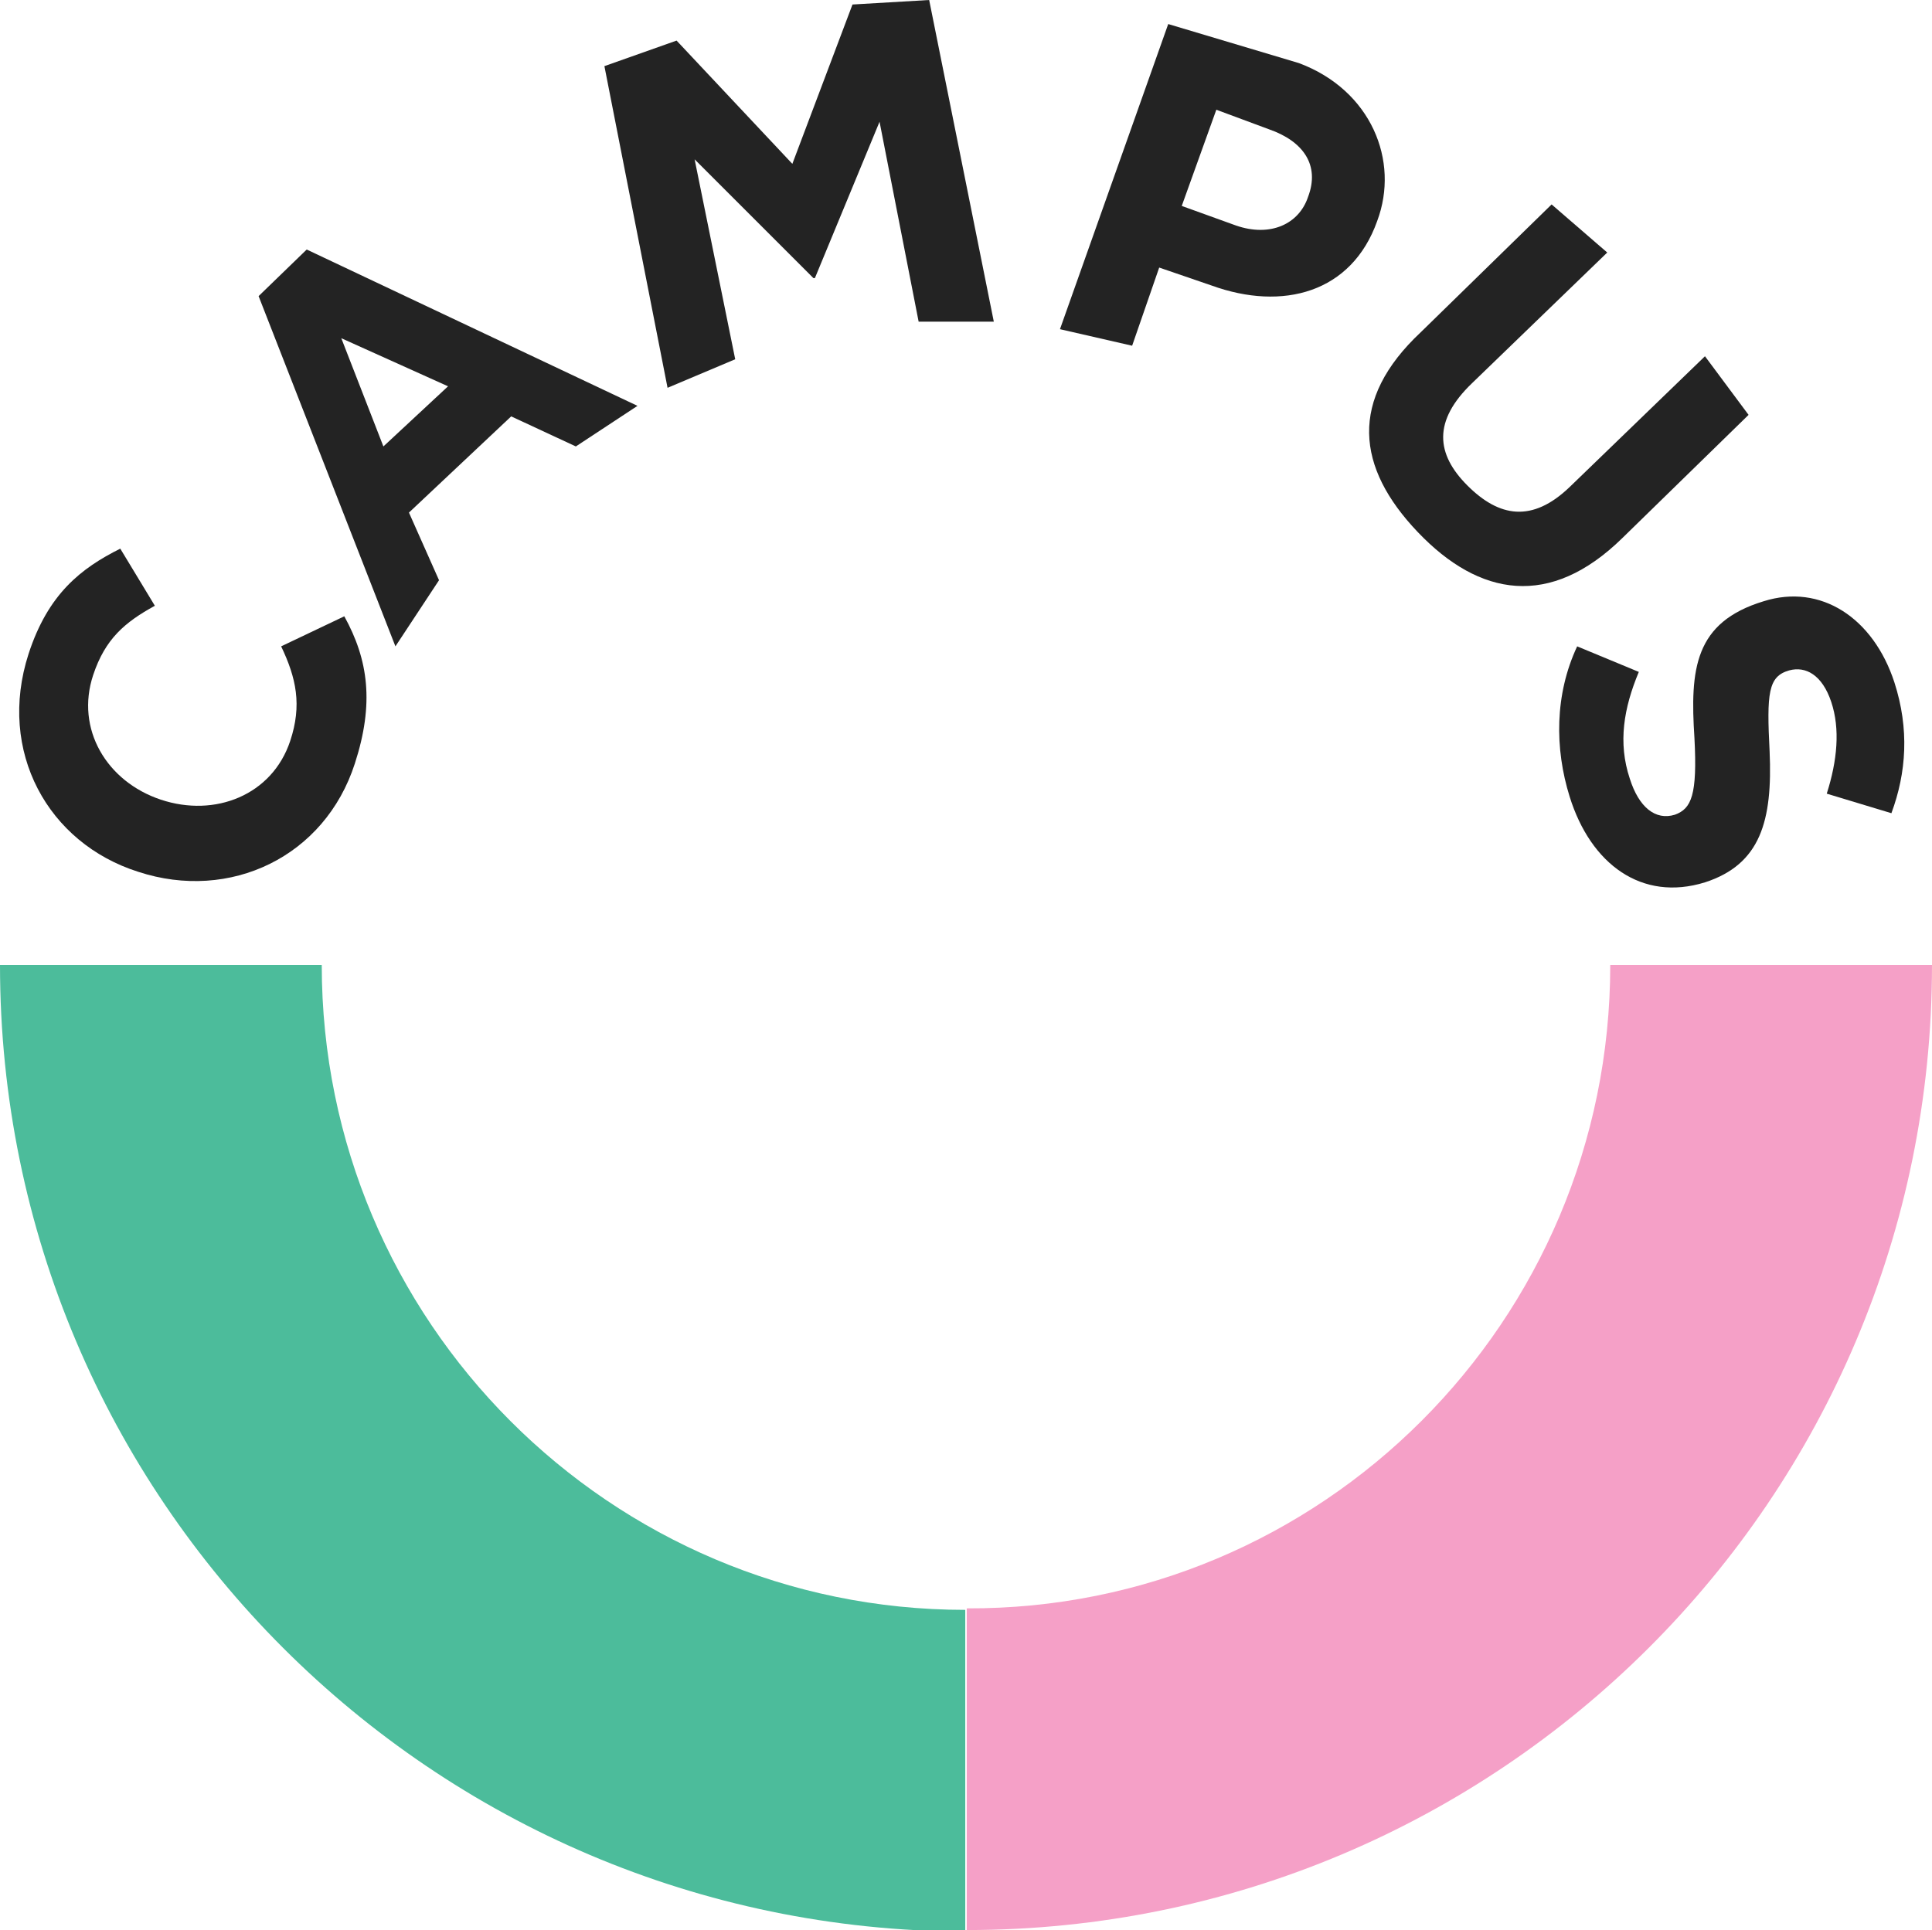
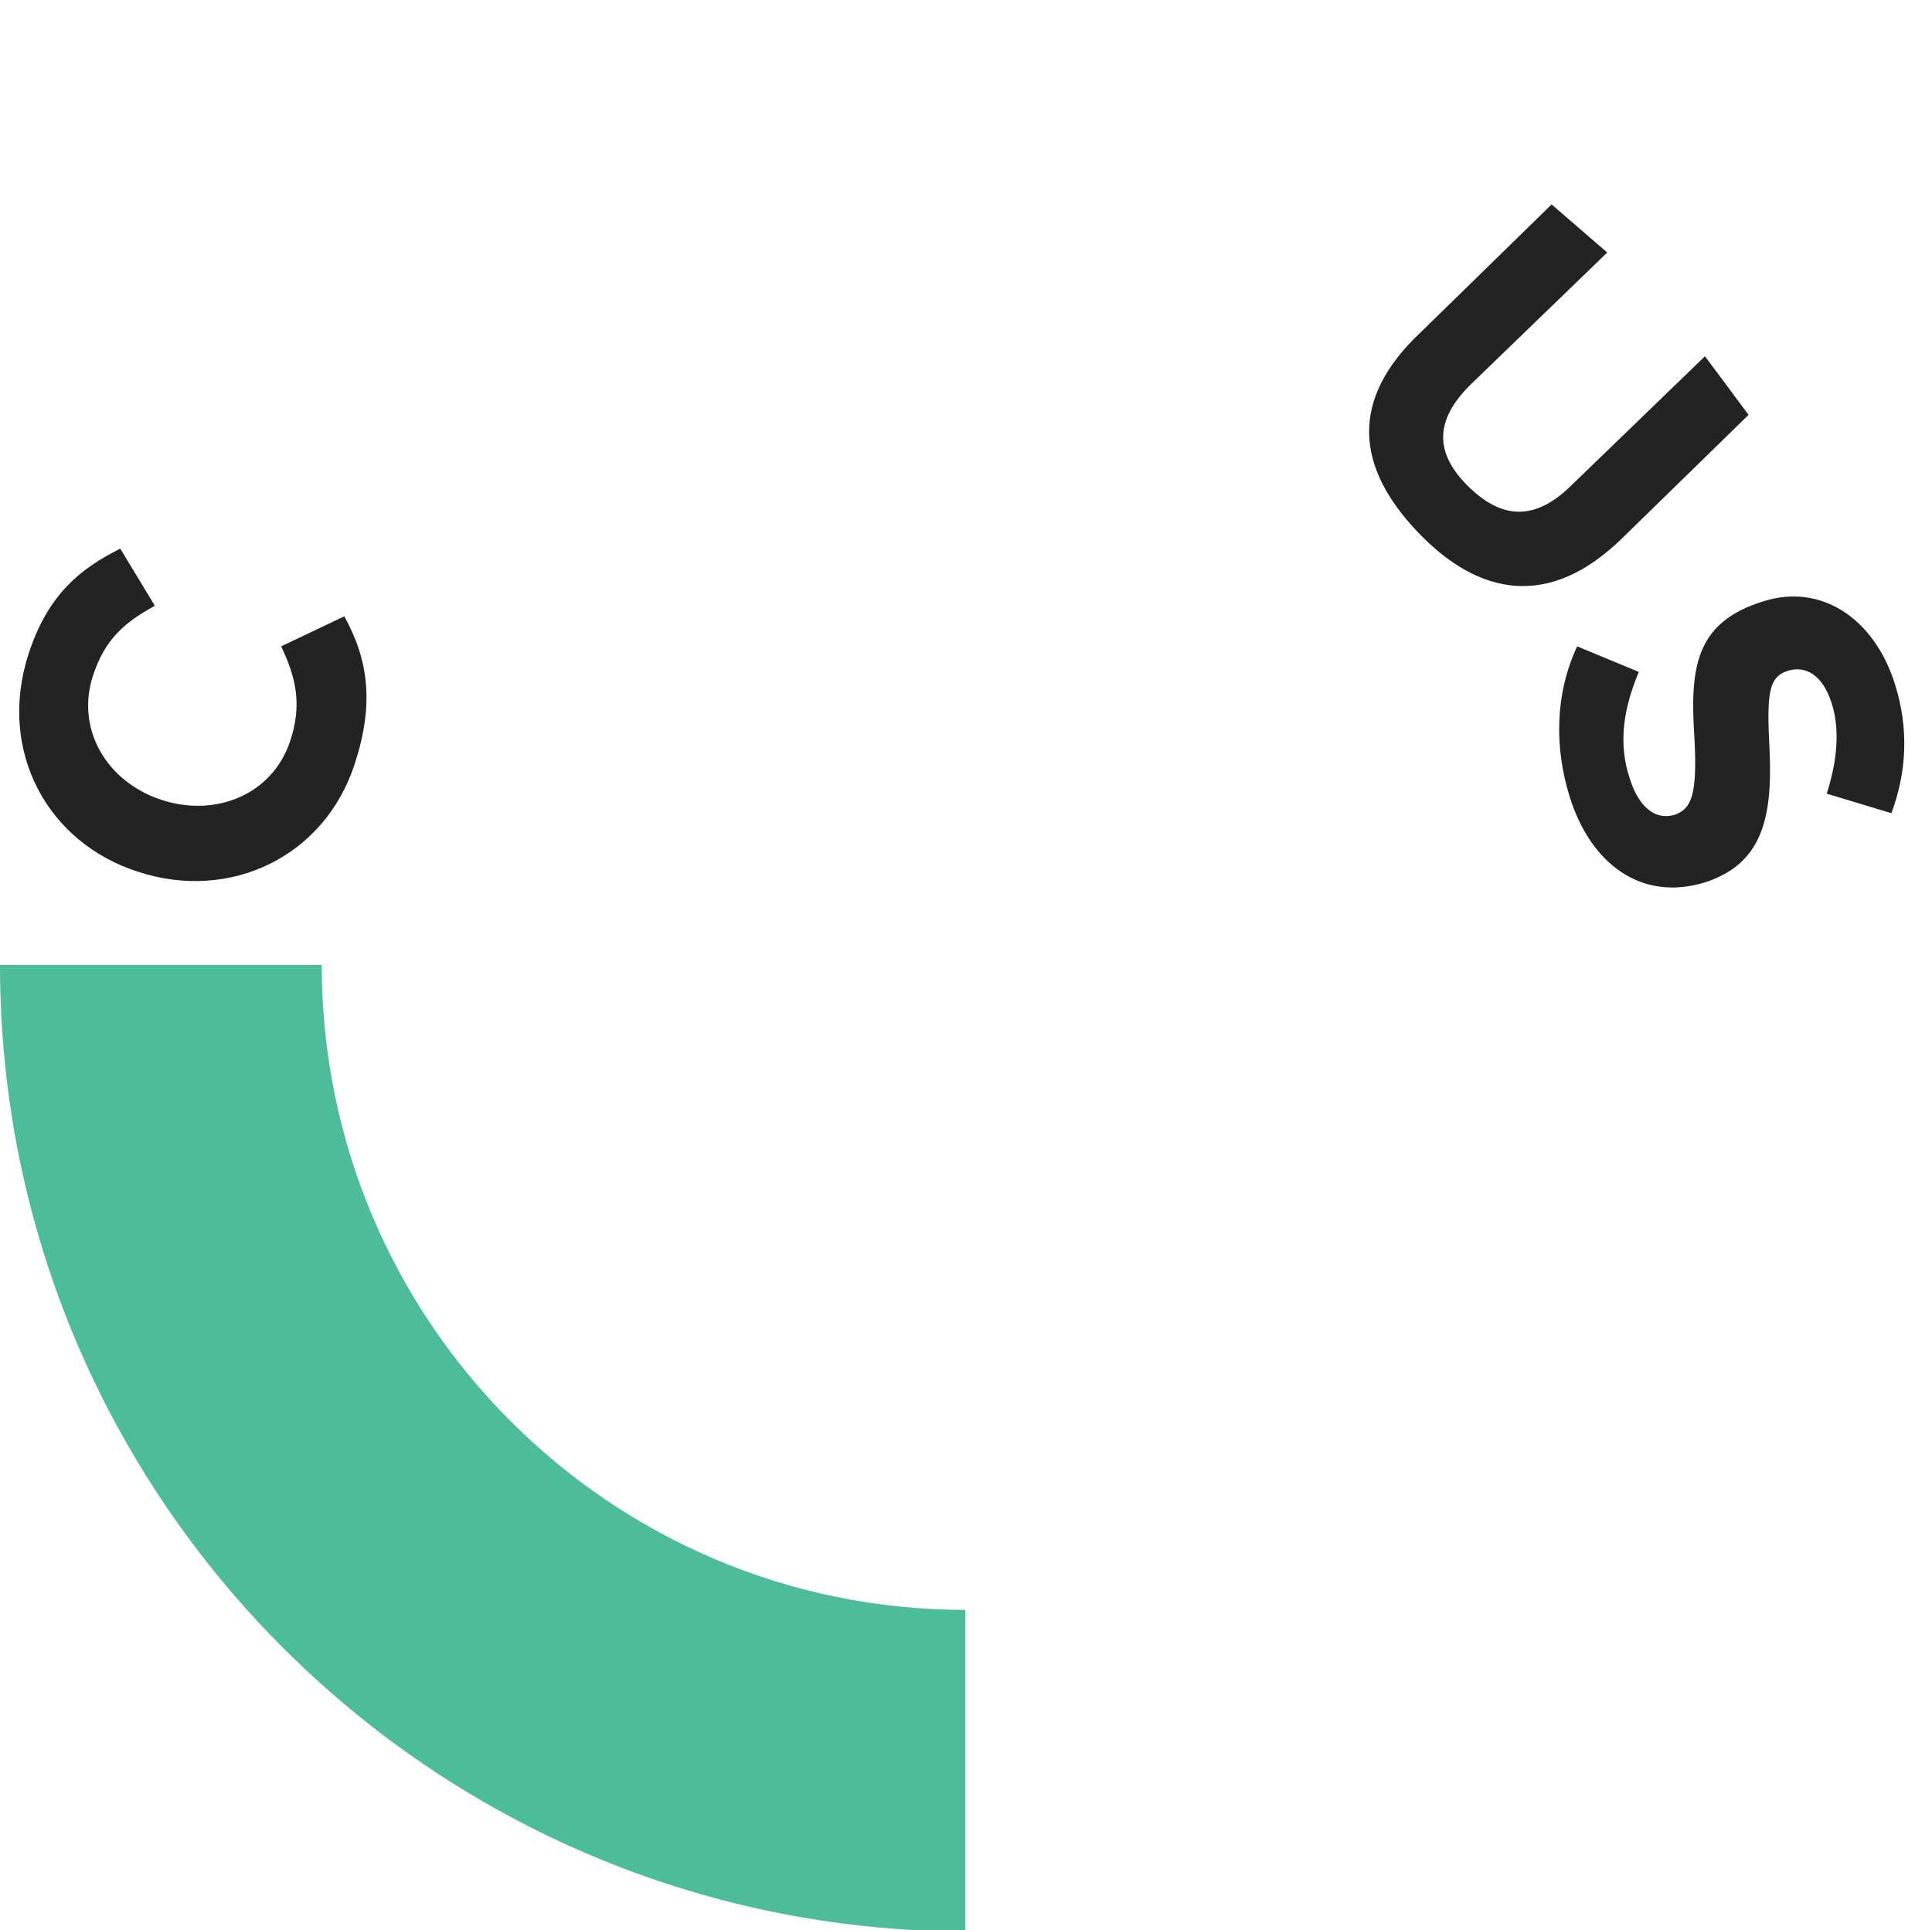
<svg xmlns="http://www.w3.org/2000/svg" id="Слой_1" x="0px" y="0px" viewBox="0 0 128.5 128.4" xml:space="preserve">
  <g>
    <path fill="#4CBC9B" d="M64.2,107.1v21.4C28.8,128.4,0,99.7,0,64.2h21.4C21.4,87.9,40.6,107.1,64.2,107.1z" />
-     <path fill="#F5A0C7" d="M107.1,64.2h21.4c0,35.5-28.8,64.2-64.2,64.2v-21.4C87.9,107.1,107.1,87.9,107.1,64.2z" />
    <path fill="#232323" d="M9.2,58c6.1,2,12.4-1,14.4-7.2c1.3-4,0.9-6.9-0.7-9.8L18.7,43c1,2.1,1.4,3.9,0.6,6.3 c-1.2,3.6-5,5.1-8.6,3.9C7.1,52,5,48.5,6.2,44.9c0.8-2.4,2.1-3.5,4.1-4.6L8,36.5c-2.6,1.3-4.8,3-6.1,7C-0.2,50,3.2,56.1,9.2,58z" />
-     <path fill="#232323" d="M20.4,16.6l-3.2,3.1l9.1,23.3l2.9-4.4l-2-4.5l6.8-6.4l4.3,2l4.1-2.7L20.4,16.6z M25.5,29.7l-2.8-7.2 l7.1,3.2L25.5,29.7z" />
-     <polygon fill="#232323" points="48.9,23.9 46.2,10.6 54.1,18.5 54.2,18.5 58.5,8.1 61.1,21.4 66.1,21.4 61.8,0 56.7,0.3 52.7,10.9 45,2.7 40.2,4.4 44.4,25.8 " />
-     <path fill="#232323" d="M86.4,4.2l-8.7-2.6l-7.2,20.3l4.8,1.1l1.8-5.2l3.5,1.2c4.7,1.7,9.3,0.5,11-4.3C93.1,10.7,91.2,6,86.4,4.2z M87,13.1c-0.6,1.8-2.5,2.7-4.8,1.9l-3.6-1.3l2.3-6.4l3.5,1.3C86.7,9.4,87.8,11,87,13.1z" />
    <path fill="#232323" d="M94.3,35.4c4.1,4.3,8.8,5.1,13.6,0.4l8.4-8.2l-2.9-3.9l-9,8.7c-2.5,2.4-4.7,2-6.8-0.1 c-2.1-2.1-2.3-4.3,0.3-6.8l9-8.7l-3.7-3.2l-8.7,8.5C89.7,26.6,90.2,31.1,94.3,35.4z" />
    <path fill="#232323" d="M112.7,49.1c0.2,3.8-0.2,4.7-1.3,5.1c-1.3,0.4-2.4-0.5-3-2.4c-0.8-2.4-0.4-4.7,0.6-7.1l-4.1-1.7 c-1.5,3.2-1.5,6.8-0.5,10c1.4,4.5,4.8,7,9,5.7c3.7-1.2,4.5-4.1,4.3-8.7c-0.2-3.9-0.1-5,1.3-5.4c1.1-0.3,2.2,0.3,2.8,2.1 c0.6,1.8,0.4,3.9-0.3,6.1l4.3,1.3c1-2.7,1.2-5.6,0.2-8.7c-1.4-4.3-4.9-6.6-8.7-5.4C112.7,41.4,112.4,44.5,112.7,49.1z" />
  </g>
</svg>